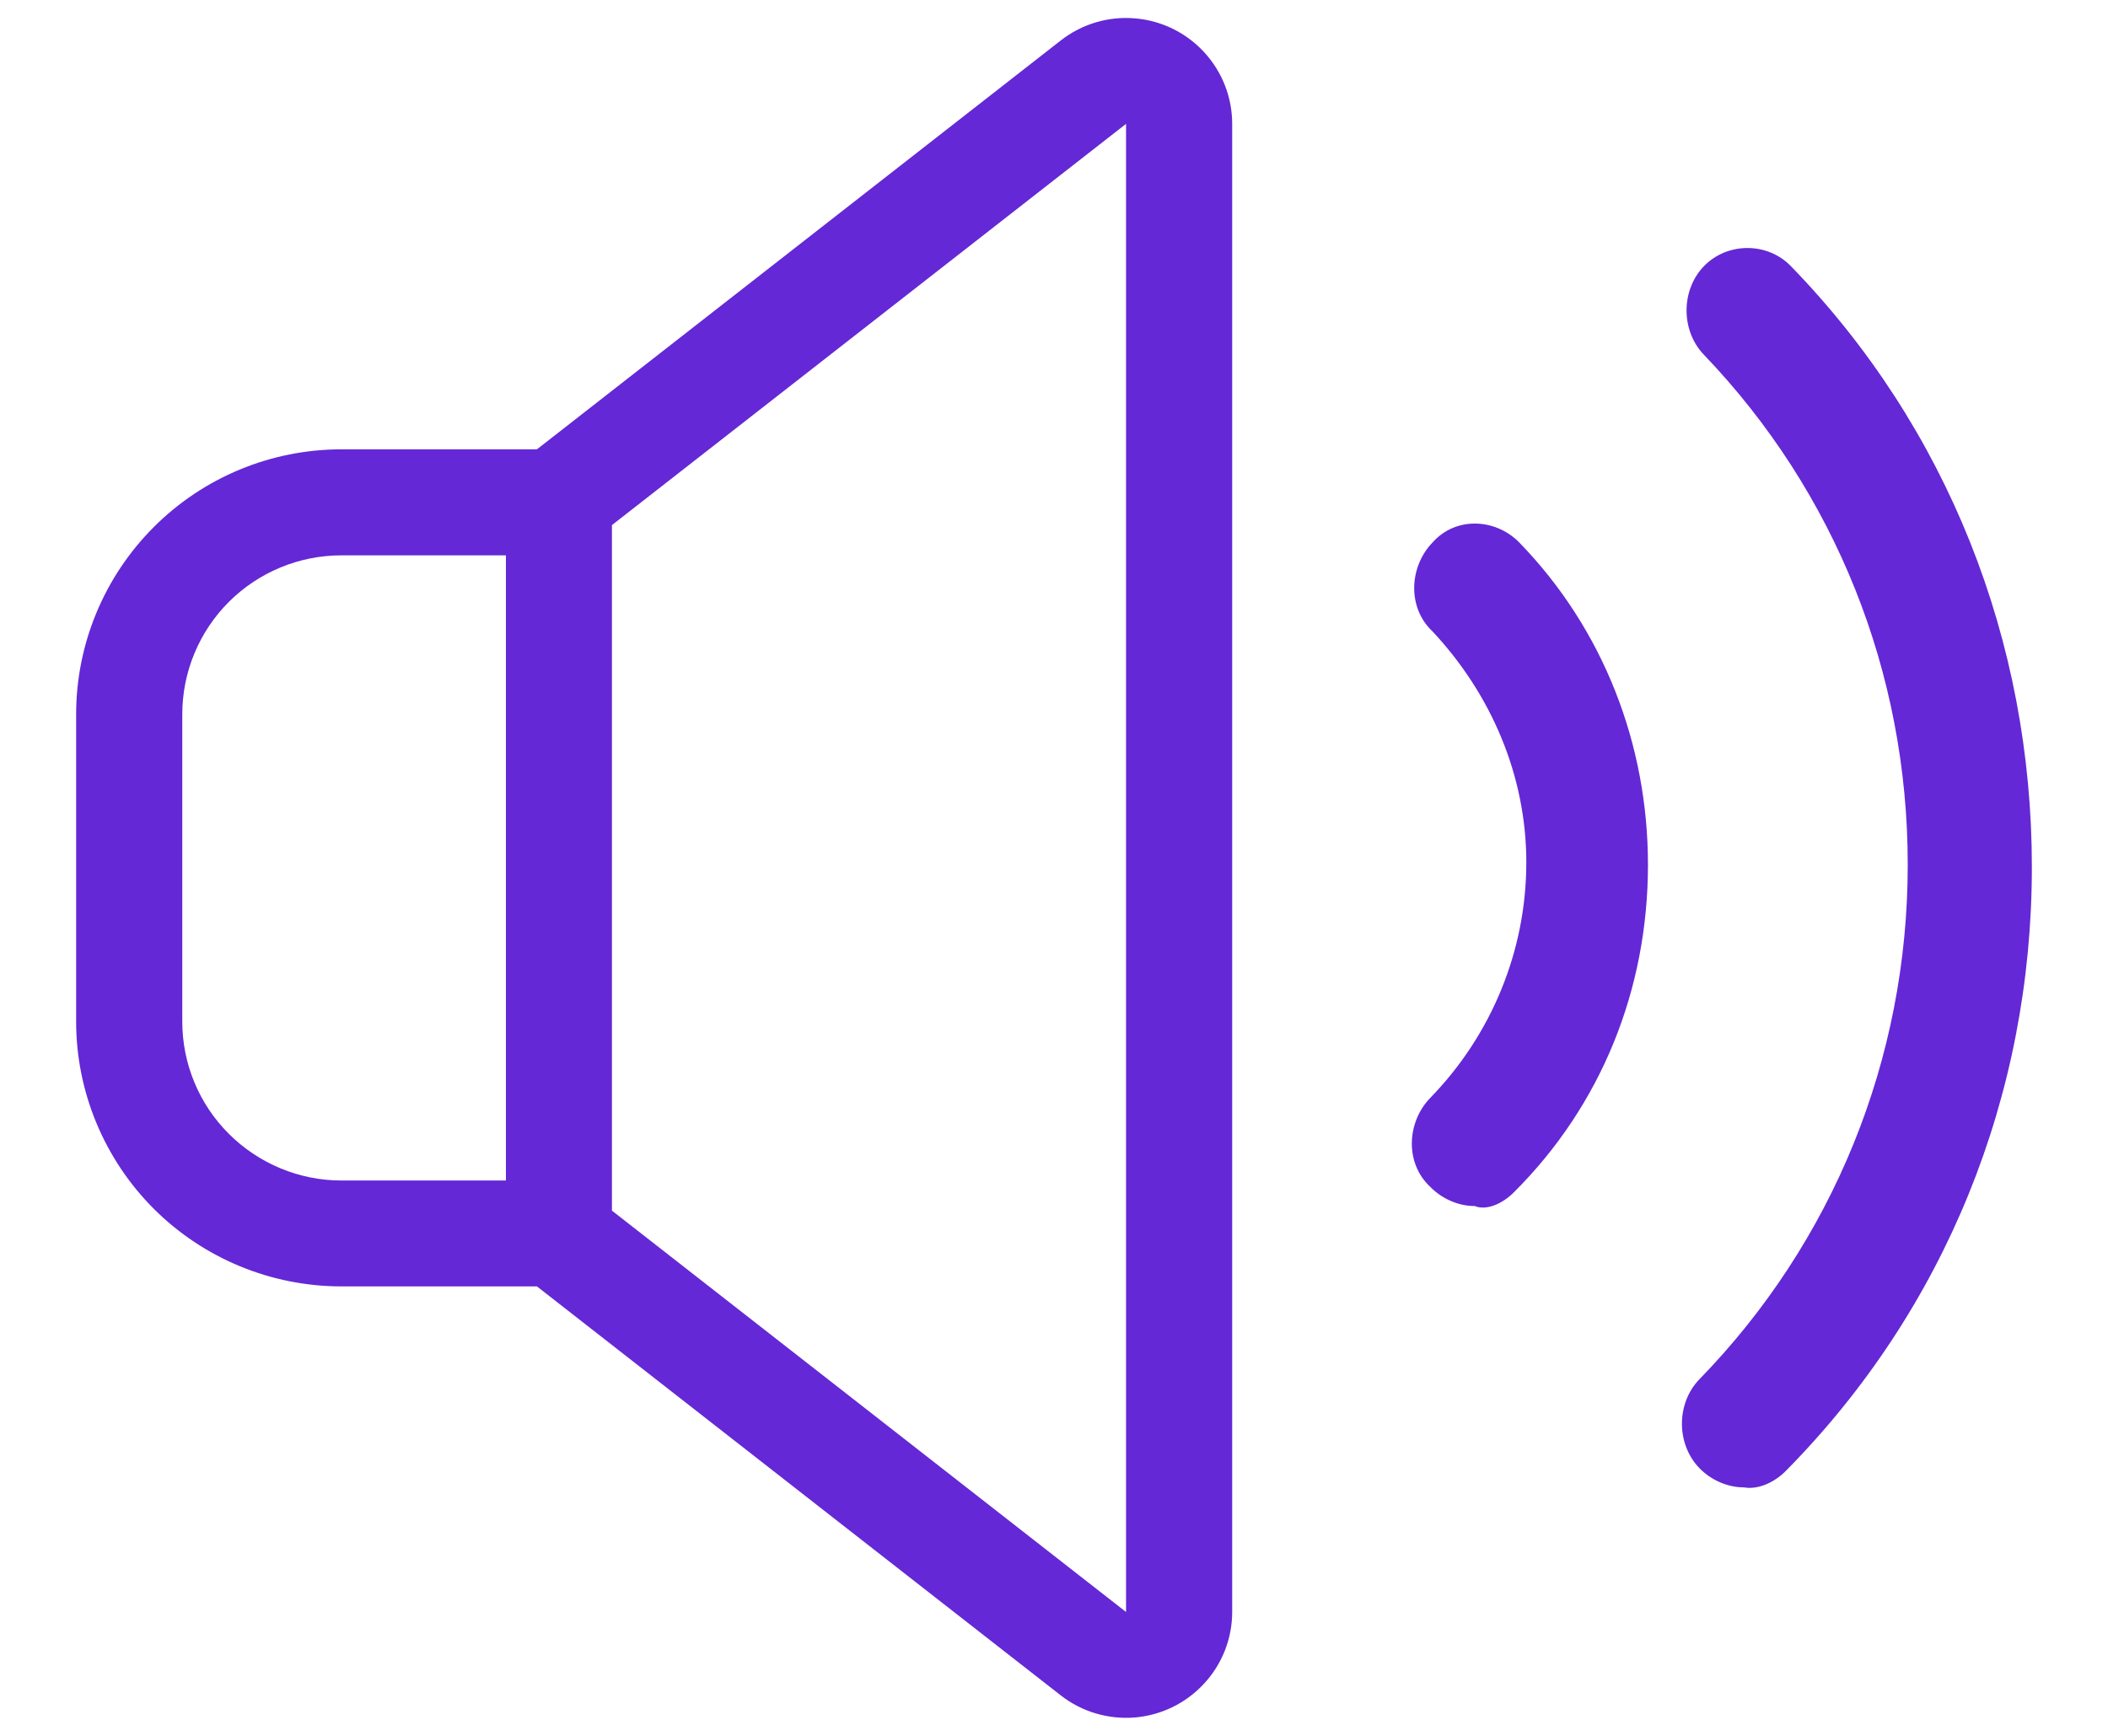
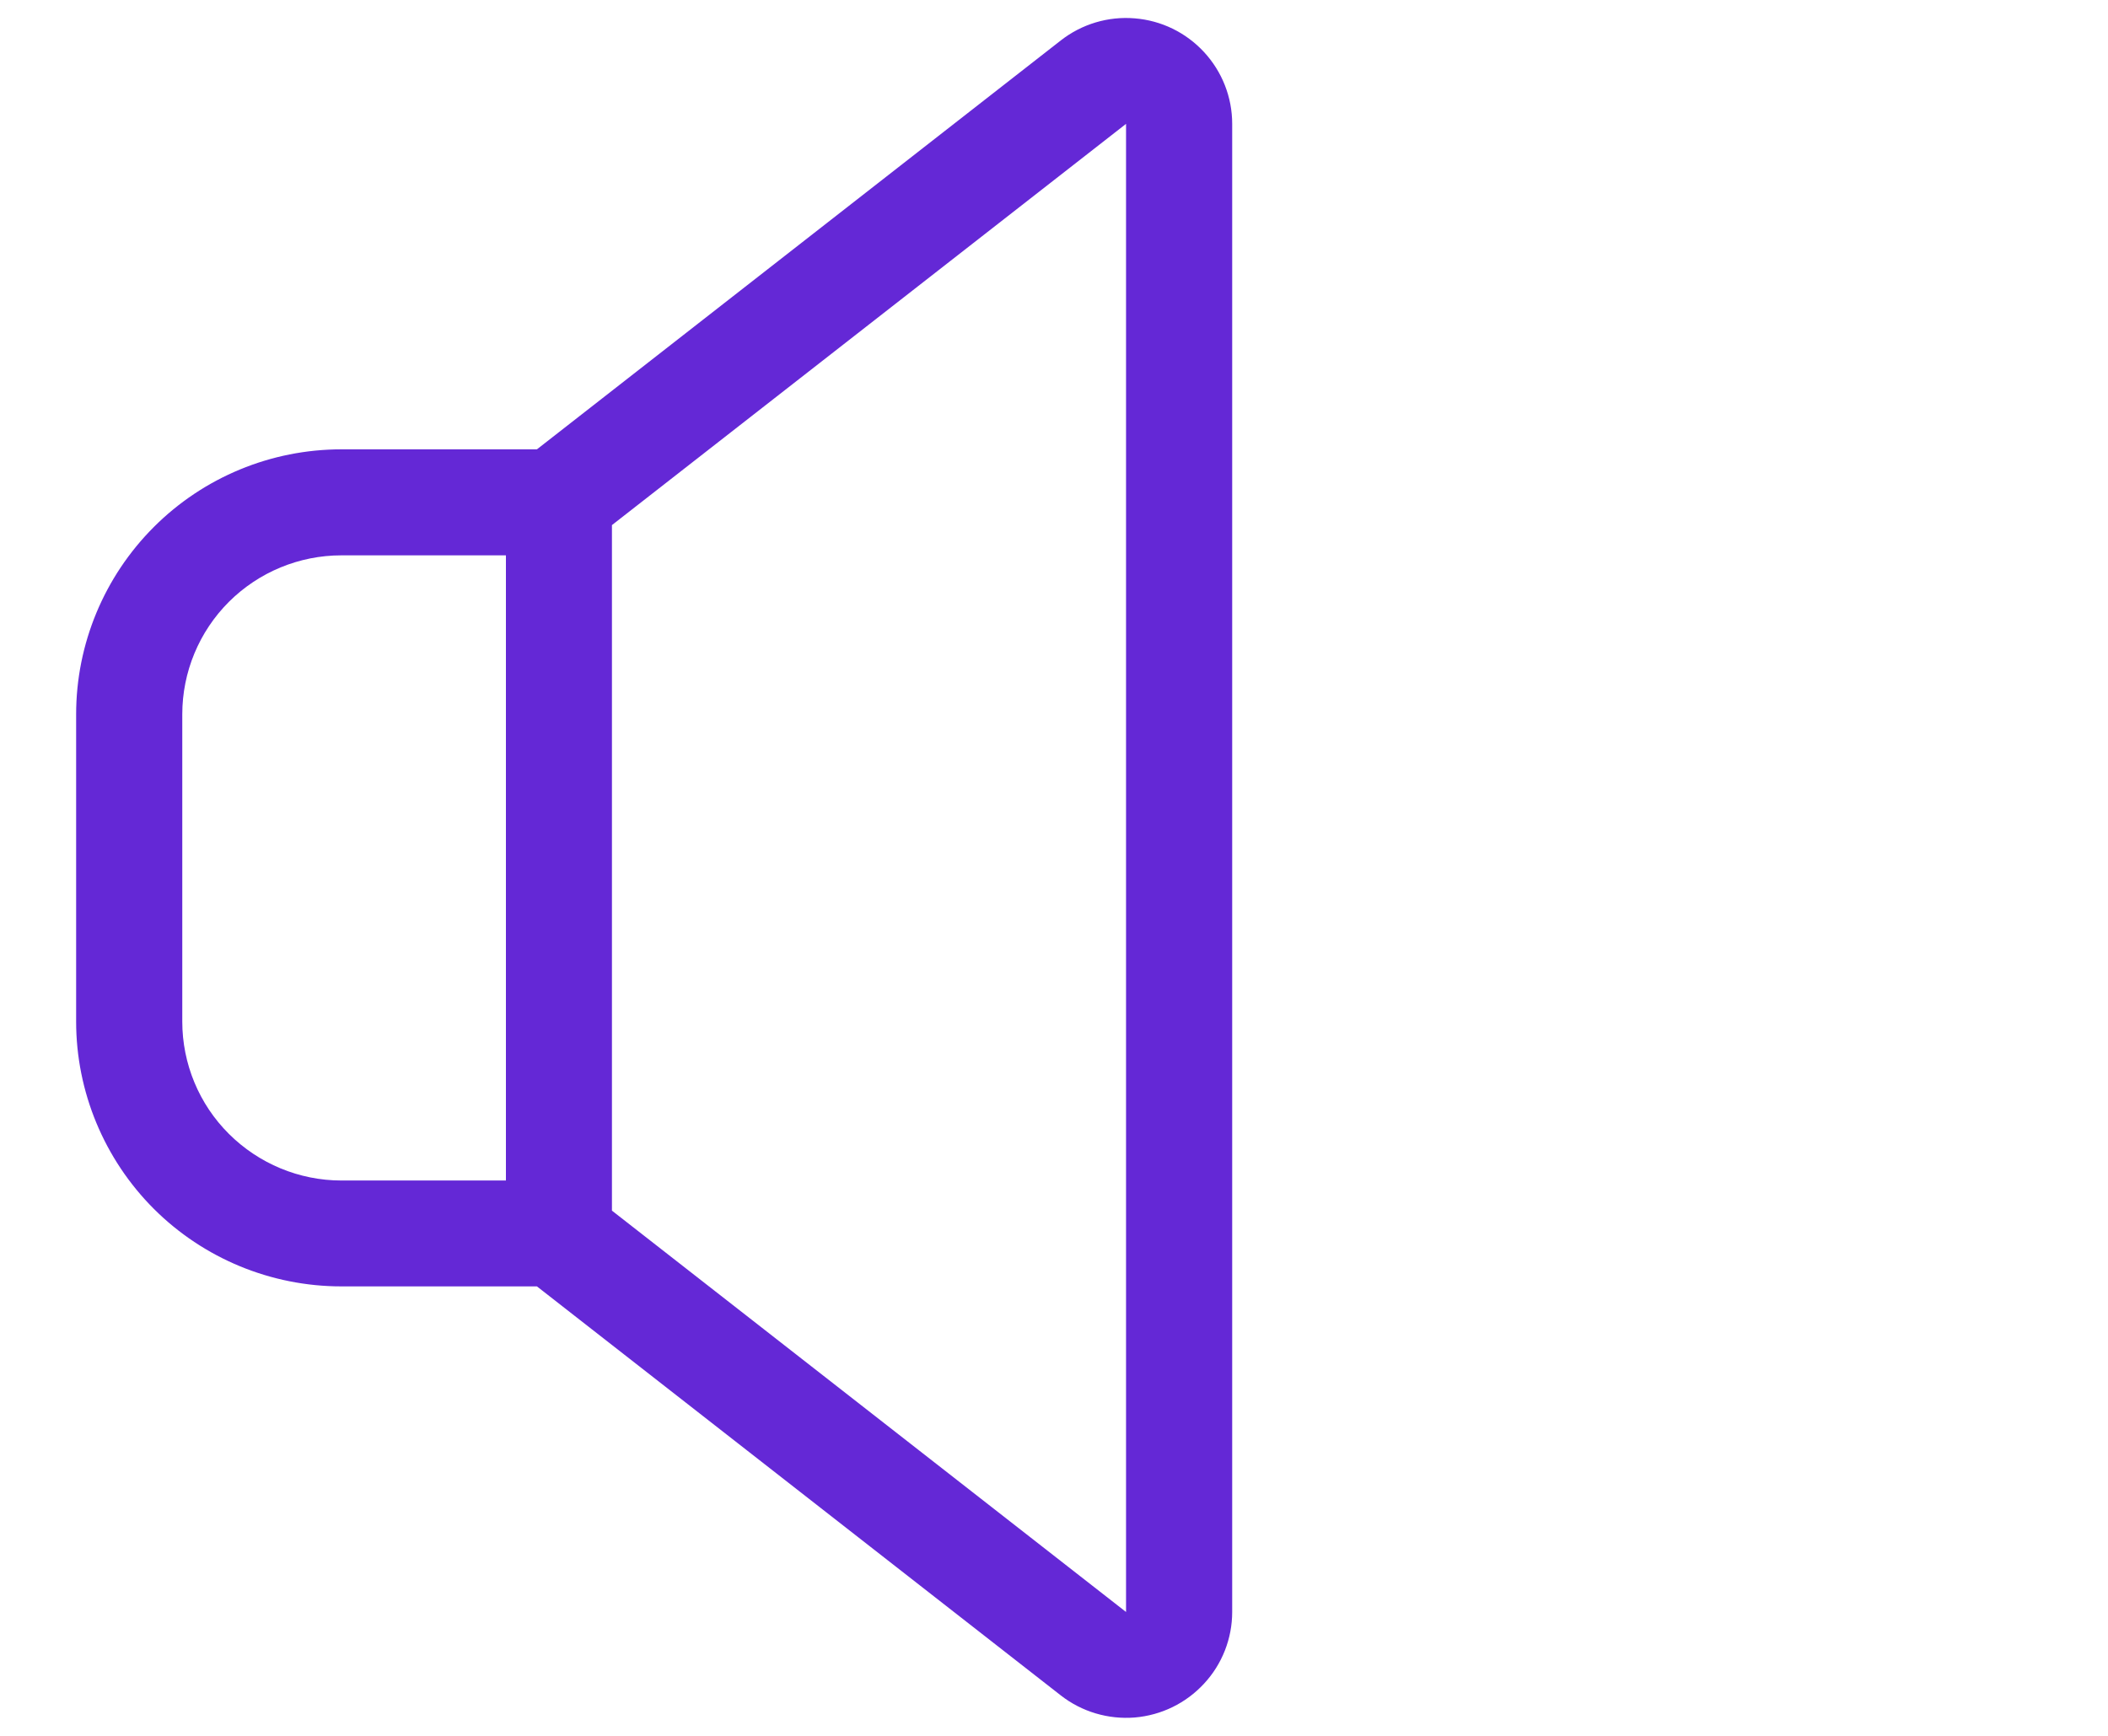
<svg xmlns="http://www.w3.org/2000/svg" width="17" height="14" viewBox="0 0 17 14" fill="none">
-   <path d="M14.404 11.861C15.687 10.561 16.386 8.836 16.386 6.993C16.386 5.17 15.706 3.445 14.441 2.145C14.253 1.952 13.932 1.952 13.743 2.145C13.554 2.339 13.554 2.669 13.743 2.863C14.8 3.968 15.385 5.423 15.385 6.974C15.385 8.545 14.781 10.018 13.705 11.124C13.517 11.318 13.517 11.647 13.705 11.841C13.8 11.938 13.932 11.996 14.064 11.996C14.177 12.016 14.309 11.958 14.404 11.861ZM12.214 9.611C12.912 8.913 13.29 7.982 13.29 6.974C13.29 6.004 12.931 5.074 12.252 4.375C12.063 4.182 11.742 4.162 11.553 4.375C11.365 4.569 11.346 4.899 11.553 5.093C12.025 5.597 12.309 6.256 12.309 6.955C12.309 7.672 12.025 8.351 11.534 8.855C11.346 9.049 11.327 9.379 11.534 9.572C11.629 9.669 11.761 9.727 11.893 9.727C11.988 9.766 12.12 9.708 12.214 9.611Z" fill="#6428D6" />
  <path d="M8.555 13.674C8.724 13.806 8.937 13.869 9.151 13.852C9.365 13.834 9.564 13.737 9.71 13.579C9.856 13.422 9.937 13.215 9.937 13.001V0.999C9.937 0.784 9.856 0.578 9.71 0.42C9.564 0.262 9.365 0.165 9.151 0.148C8.937 0.13 8.724 0.194 8.555 0.326L4.33 3.624H2.753C2.186 3.624 1.642 3.849 1.241 4.25C0.84 4.651 0.614 5.194 0.614 5.761V8.239C0.614 8.805 0.84 9.349 1.241 9.75C1.642 10.15 2.186 10.375 2.753 10.375H4.33L8.555 13.674ZM4.935 4.235L9.081 0.999V13.001L4.935 9.764V4.235ZM4.08 9.521H2.753C2.413 9.521 2.087 9.385 1.846 9.145C1.605 8.905 1.47 8.579 1.47 8.239V5.761C1.47 5.421 1.605 5.095 1.846 4.854C2.087 4.614 2.413 4.479 2.753 4.479H4.08L4.08 9.521Z" fill="#6428D6" />
</svg>